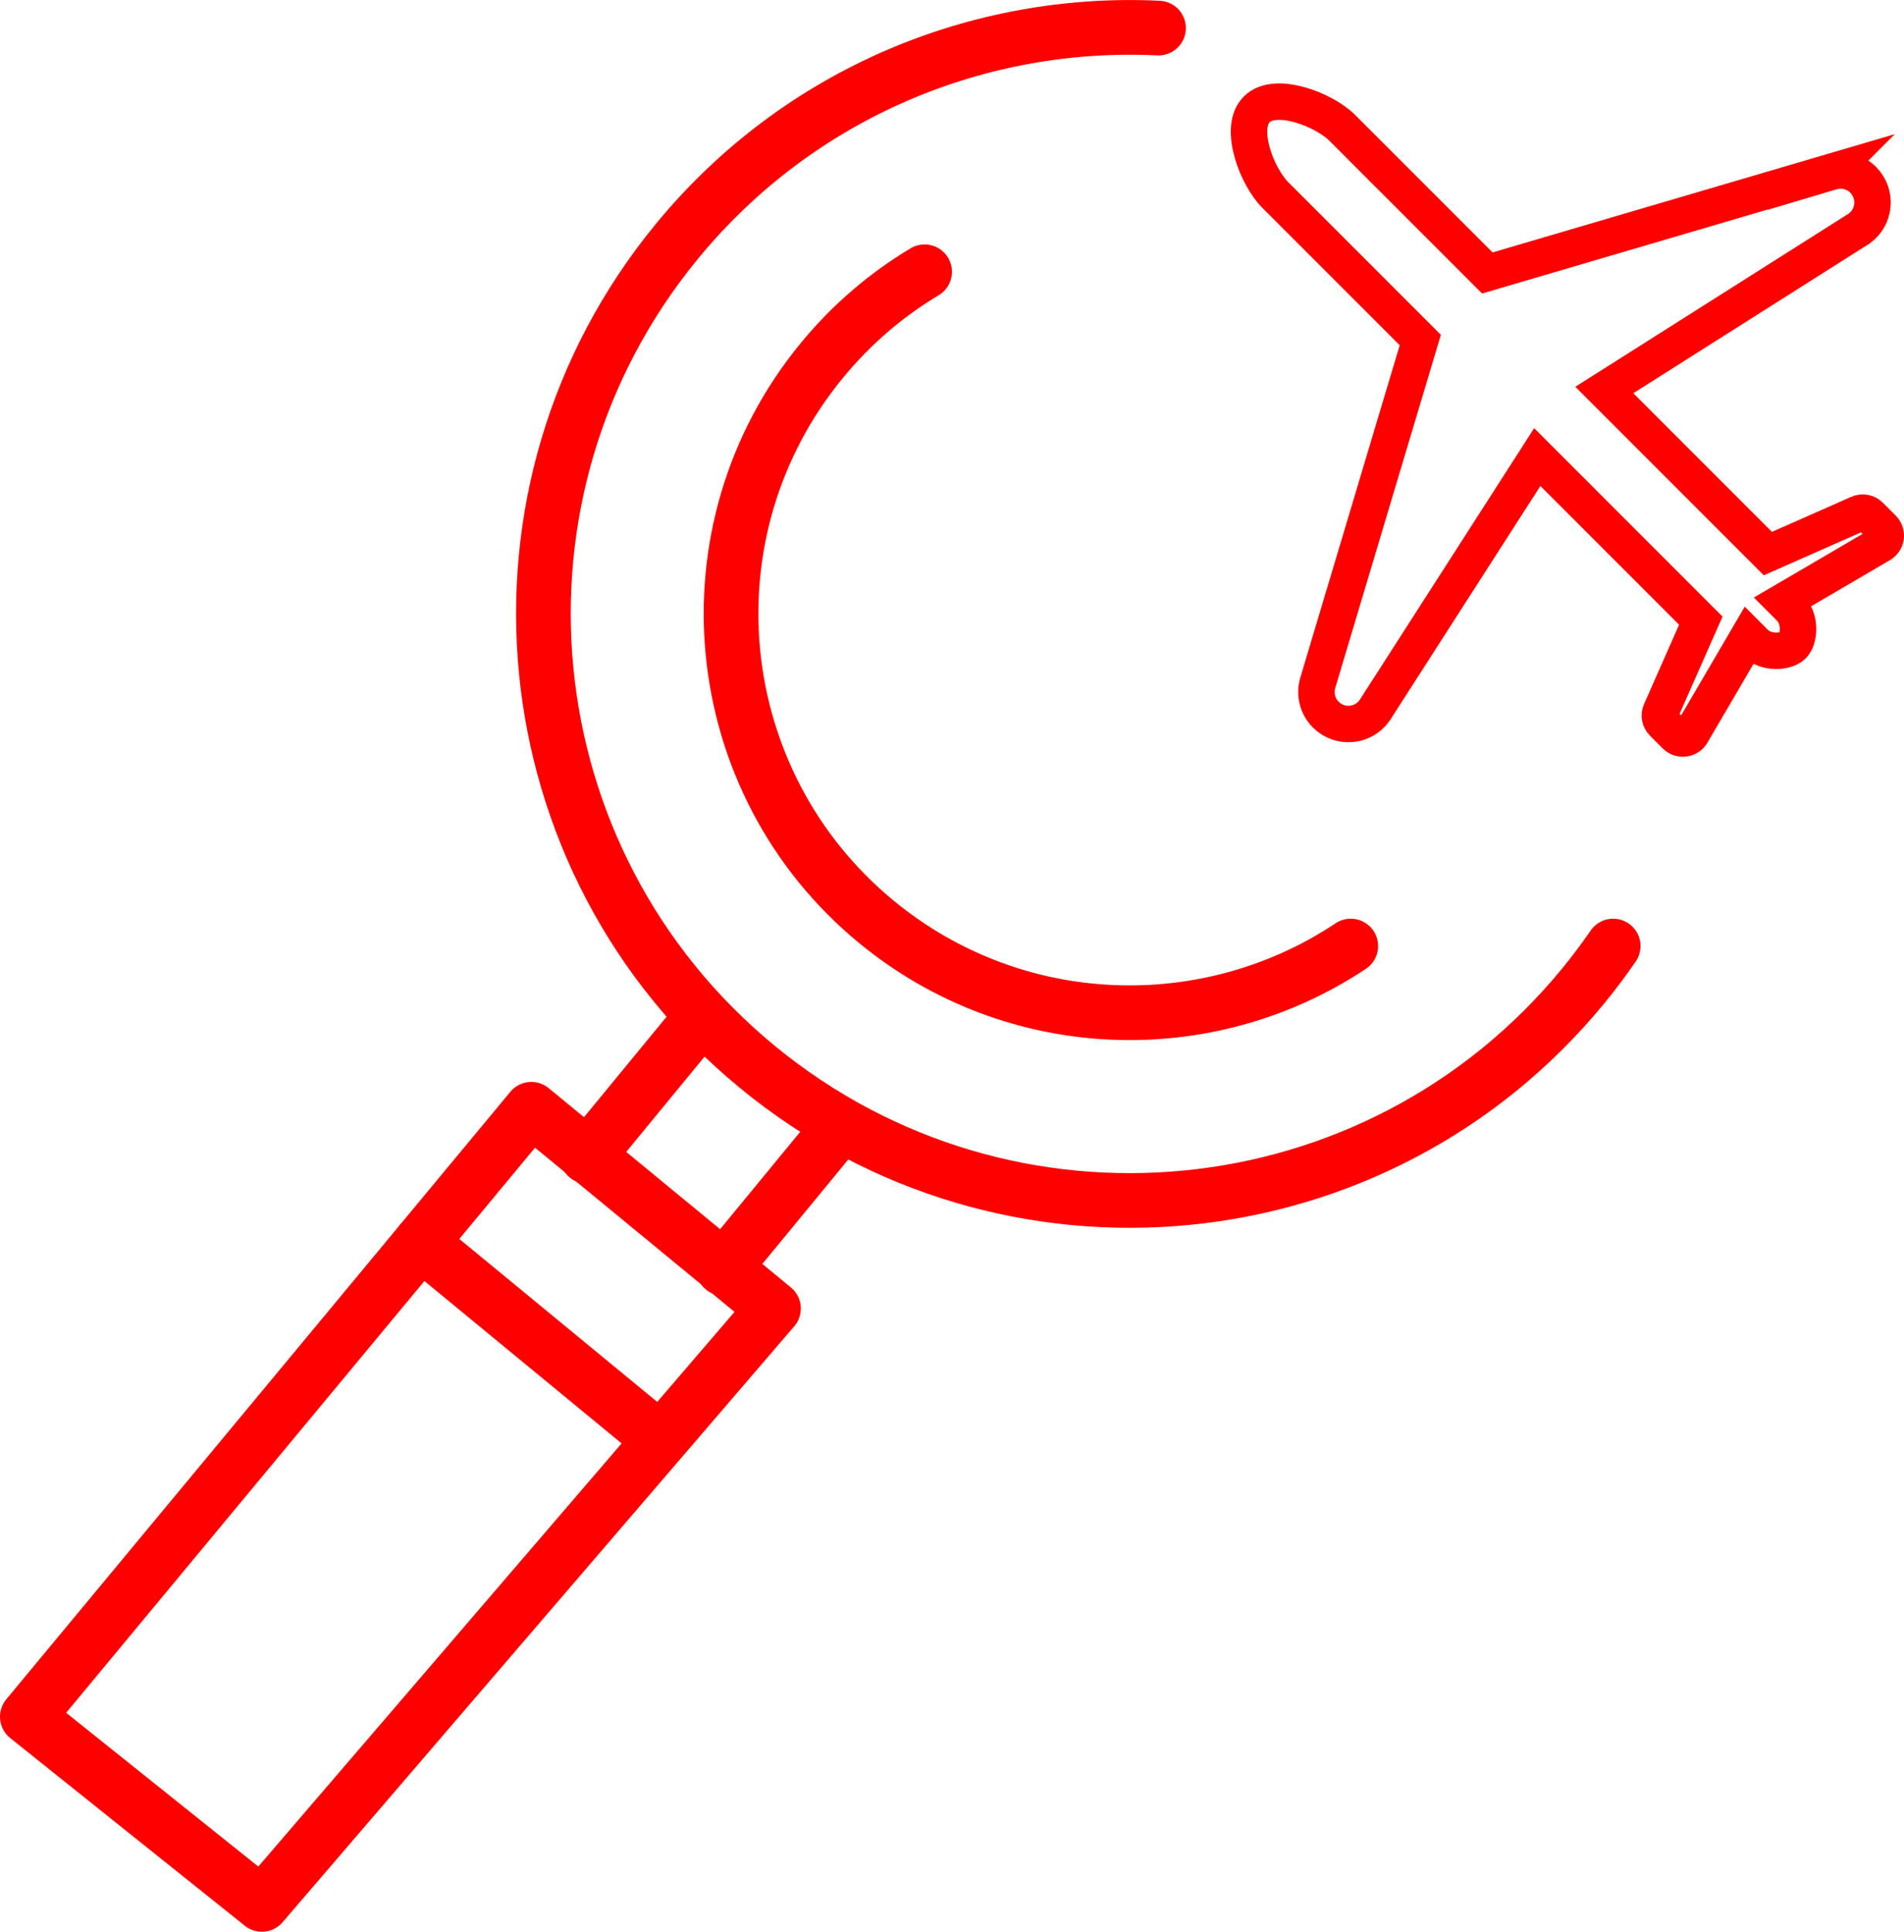
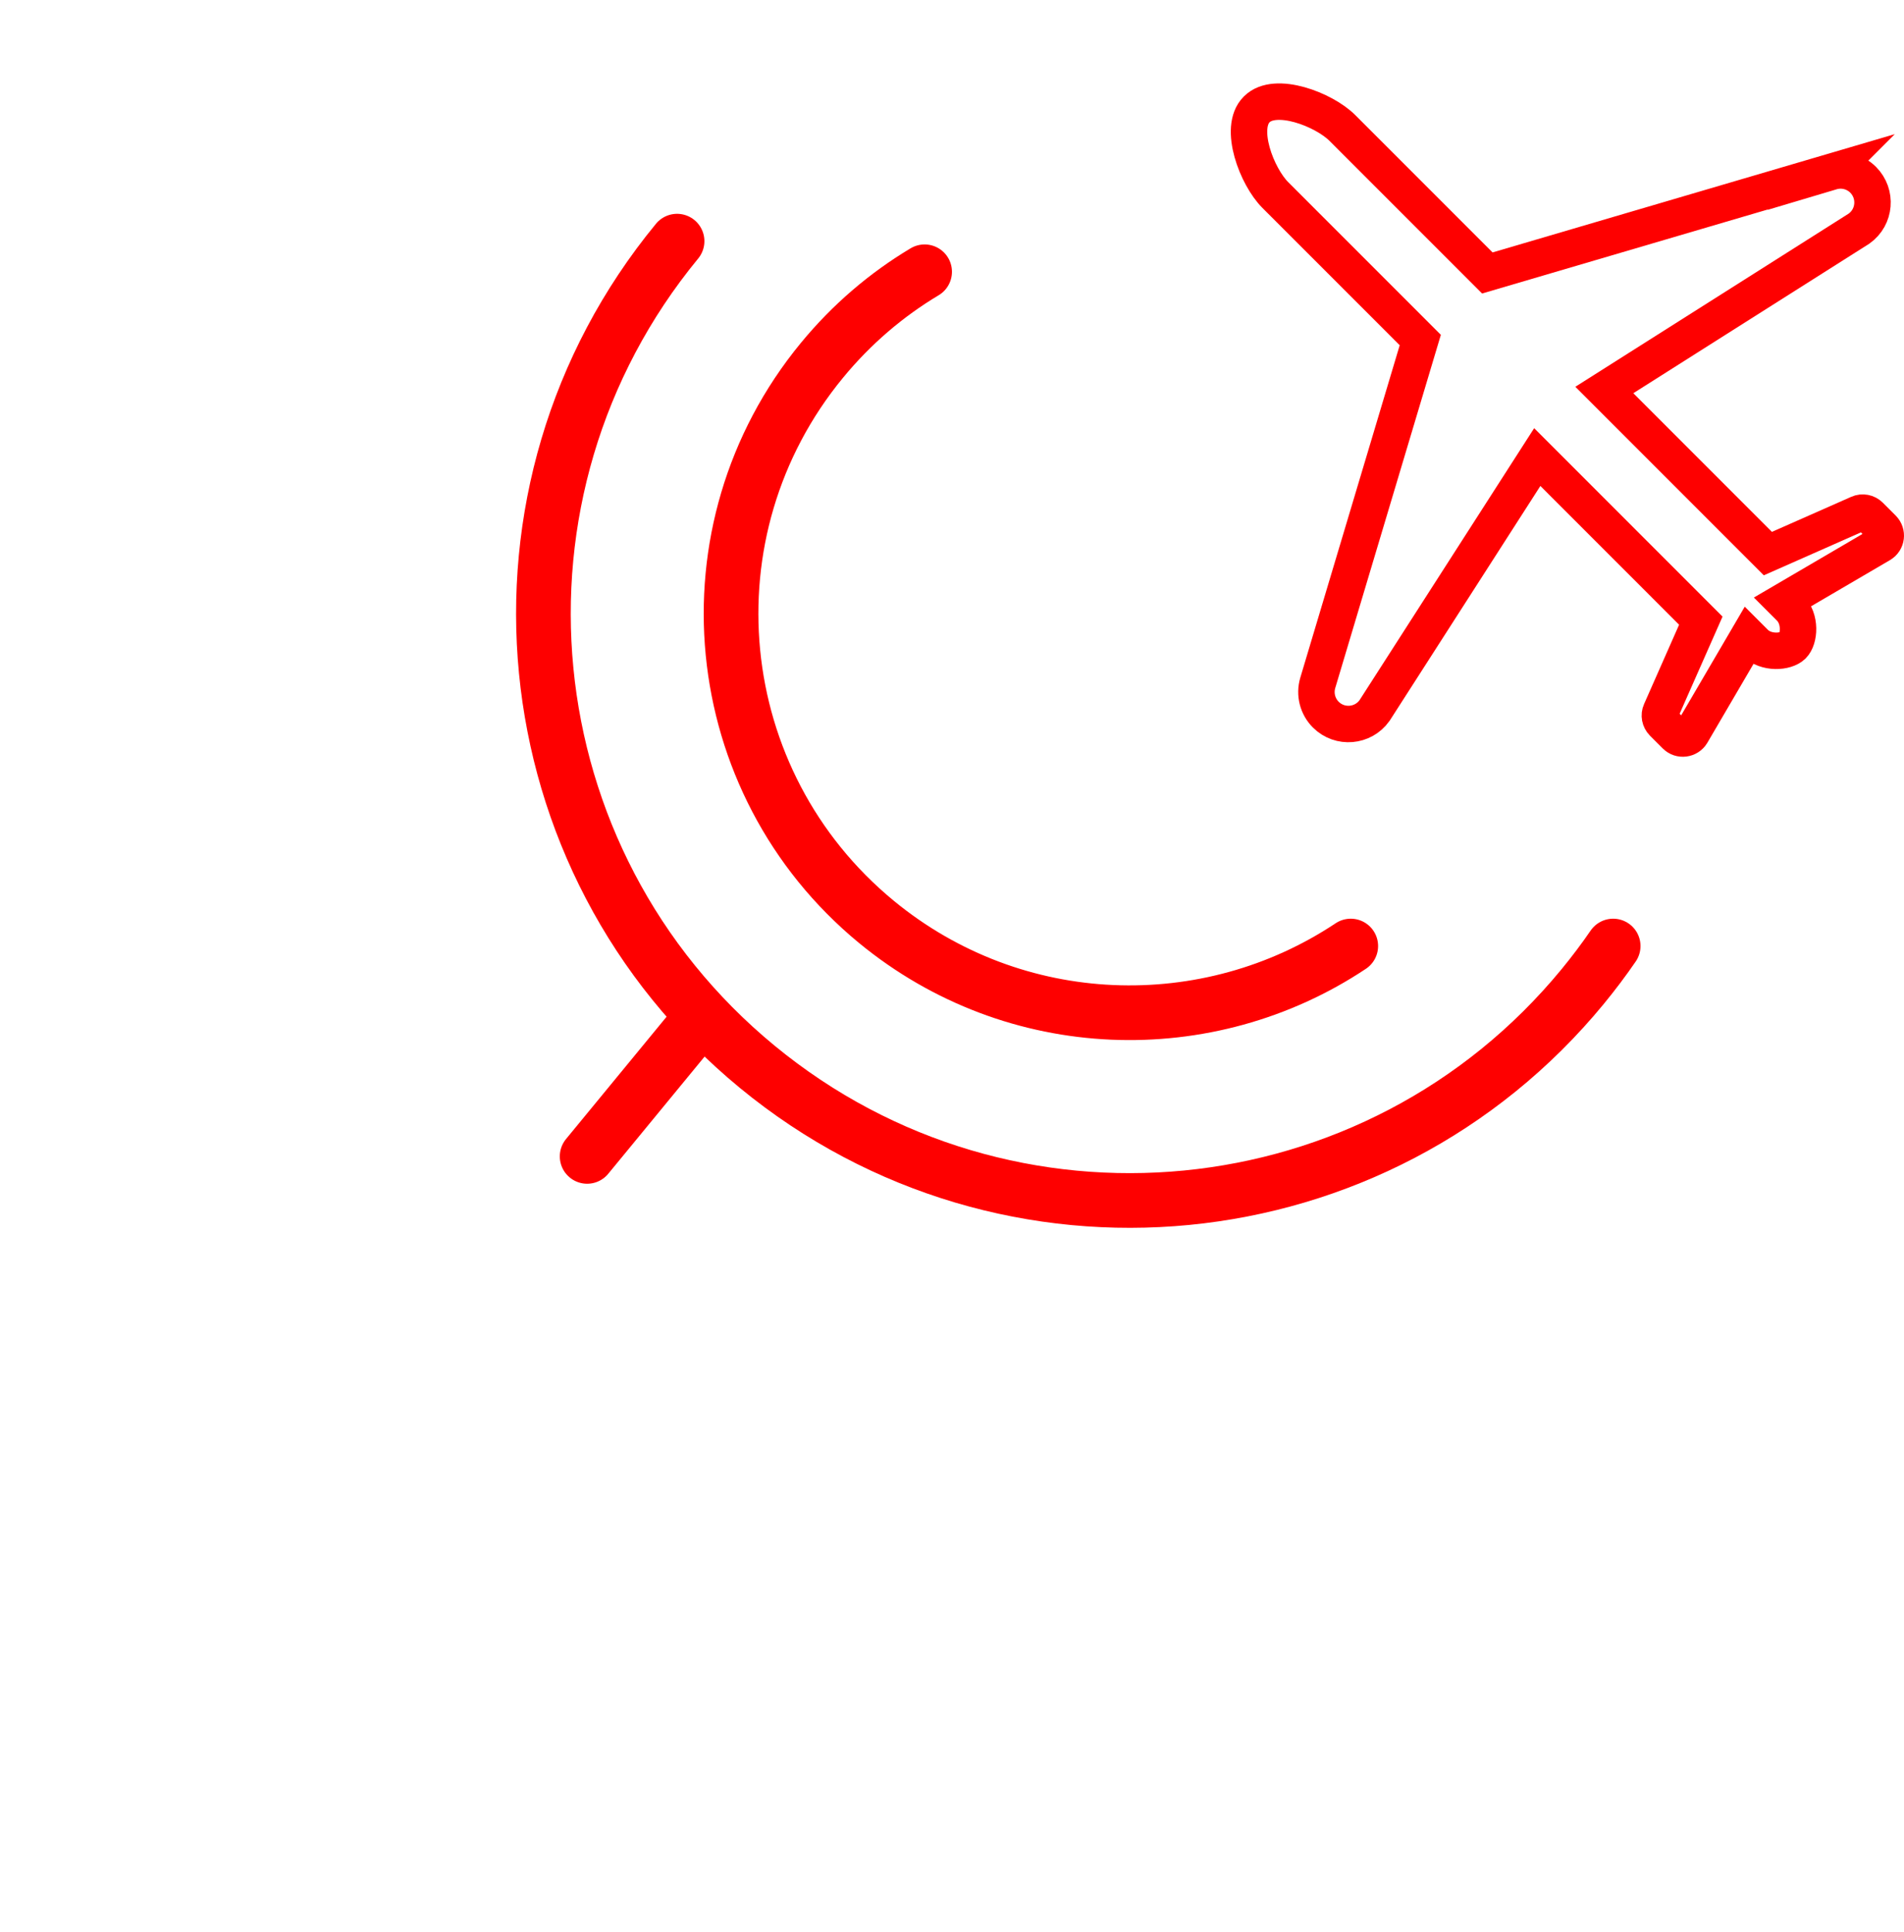
<svg xmlns="http://www.w3.org/2000/svg" id="Layer_2" data-name="Layer 2" viewBox="0 0 208.97 211.95">
  <defs>
    <style>
      .cls-1 {
        stroke-miterlimit: 10;
        stroke-width: 4px;
      }

      .cls-1, .cls-2 {
        fill: none;
        stroke: #fe0000;
        stroke-linecap: round;
      }

      .cls-2 {
        stroke-linejoin: round;
        stroke-width: 6px;
      }
    </style>
  </defs>
  <g id="icon">
    <g>
-       <path class="cls-2" d="M177.05,103.8c-1.04,1.52-2.16,3-3.35,4.45-22.58,27.45-63.14,31.39-90.59,8.8-27.45-22.58-31.39-63.14-8.8-90.59C87.74,10.14,107.53,2.13,127.15,3.08" />
+       <path class="cls-2" d="M177.05,103.8c-1.04,1.52-2.16,3-3.35,4.45-22.58,27.45-63.14,31.39-90.59,8.8-27.45-22.58-31.39-63.14-8.8-90.59" />
      <path class="cls-2" d="M148.25,103.8c-15.62,10.4-36.81,9.89-52.06-2.65-18.66-15.36-21.34-42.94-5.99-61.6,3.27-3.98,7.1-7.23,11.28-9.73" />
-       <polygon class="cls-2" points="28.74 208.95 3 188.36 58.32 121.71 84.89 143.57 28.74 208.95" />
-       <line class="cls-2" x1="46.18" y1="136.34" x2="71.34" y2="157.05" />
      <line class="cls-2" x1="76.3" y1="112.46" x2="64.44" y2="126.88" />
-       <line class="cls-2" x1="91.18" y1="124.83" x2="79.38" y2="139.17" />
    </g>
    <path class="cls-1" d="M201,18.85l-37.76,11.1-15.91-15.91c-2.03-2.03-7.36-4.08-9.39-2.05l-.02.02c-2.03,2.03.02,7.36,2.05,9.39l15.91,15.91-11.25,37.61c-.37,1.24-.03,2.58.88,3.49,1.54,1.54,4.09,1.32,5.35-.45l17.86-27.81,17.95,17.95h0s-4.4,9.96-4.4,9.96c-.19.42-.09.91.23,1.24l1.41,1.41c.51.51,1.38.4,1.75-.22l6.25-10.68.71.71c1.22,1.22,3.4,1.04,4.14.31.73-.73.92-2.91-.31-4.14l-.71-.71,10.68-6.25c.63-.37.74-1.23.22-1.75l-1.41-1.41c-.32-.32-.82-.42-1.24-.23l-9.96,4.4-17.95-17.95,27.96-17.71c1.77-1.26,1.98-3.81.45-5.35-.91-.91-2.25-1.25-3.49-.88Z" />
  </g>
</svg>